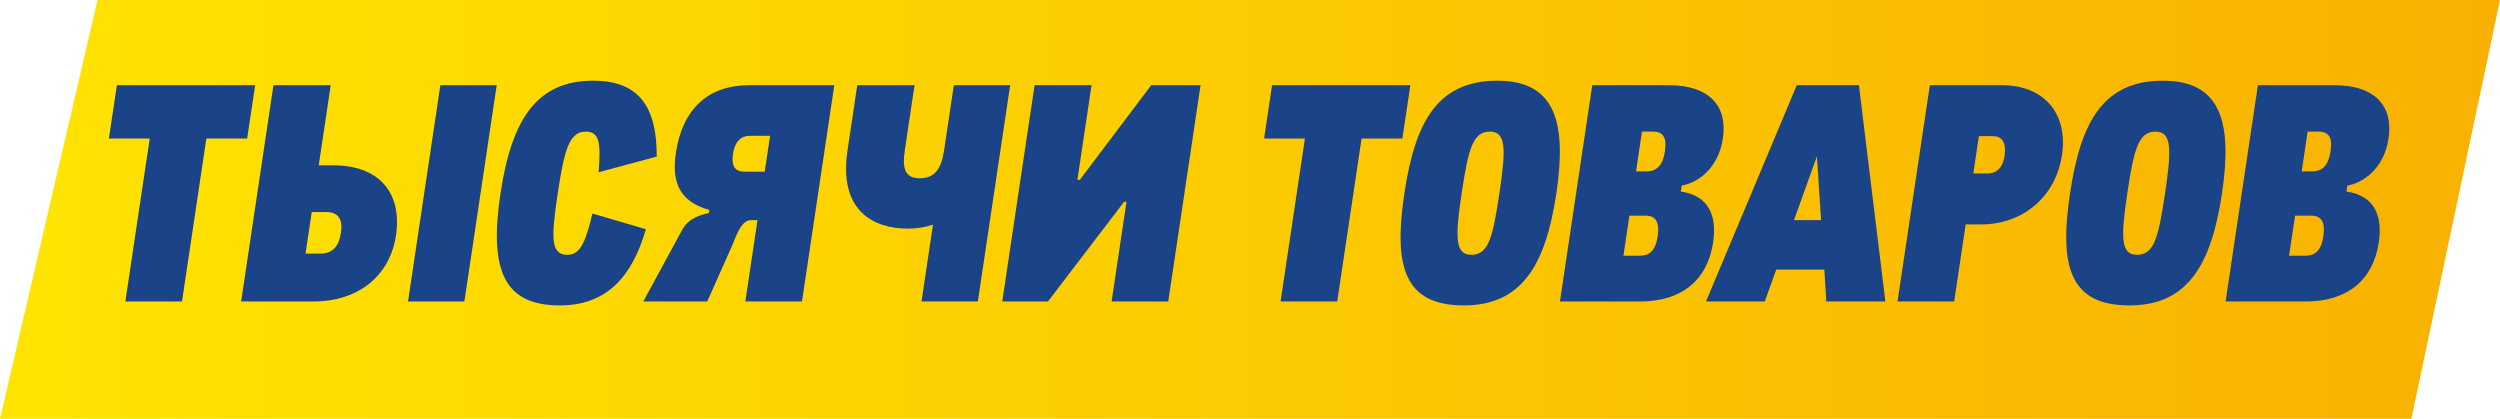
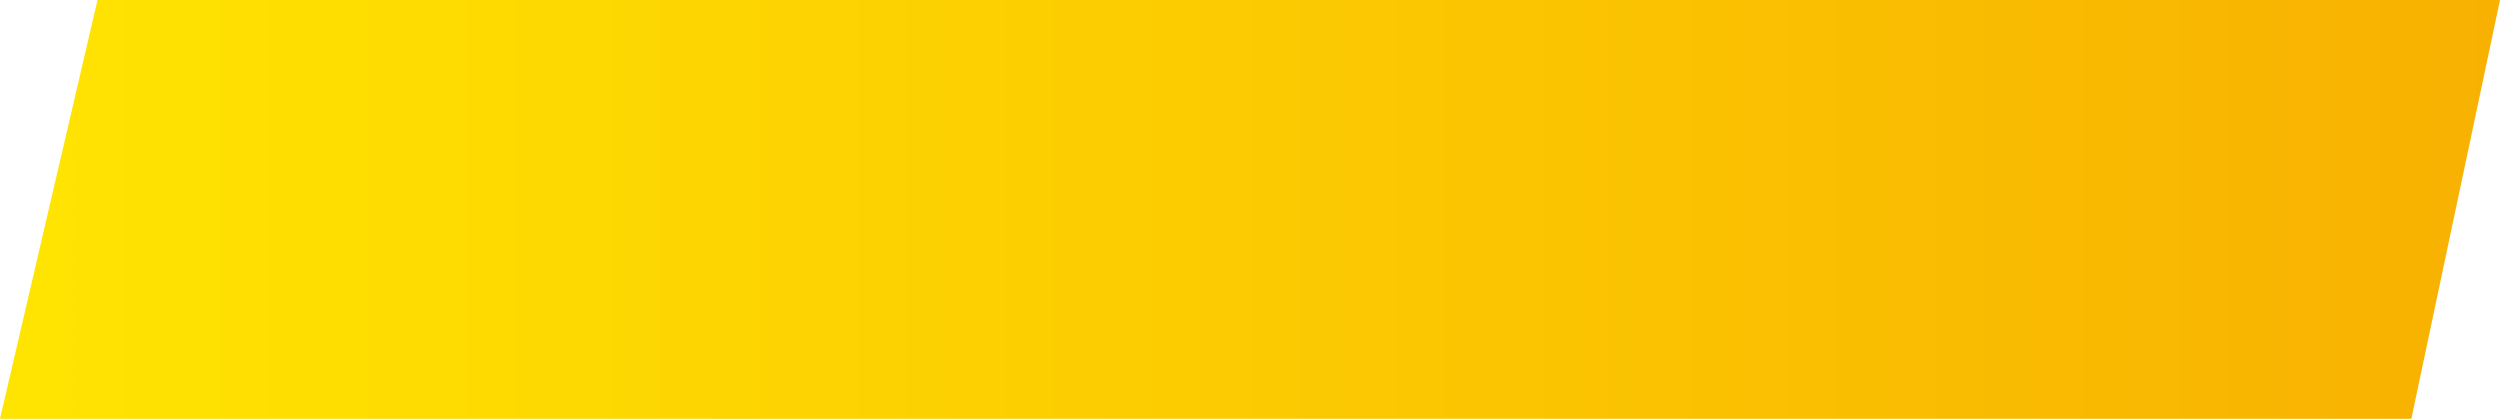
<svg xmlns="http://www.w3.org/2000/svg" width="197" height="33" viewBox="0 0 197 33" fill="none">
  <path d="M7.684 0H197L190.014 33H0L7.684 0Z" fill="url(#paint0_linear_3211_6562)" />
-   <path d="M9.878 23.758L11.797 10.917H8.581L9.209 6.716H20.105L19.477 10.917H16.261L14.342 23.758H9.878ZM24.567 16.709L24.077 19.984H25.229C26.237 19.984 26.71 19.391 26.869 18.323C27.018 17.326 26.679 16.709 25.719 16.709H24.567ZM24.689 23.758H19.001L21.548 6.716L26.06 6.716L25.117 13.03H26.293C29.821 13.03 31.713 15.142 31.202 18.56C30.734 21.693 28.289 23.758 24.689 23.758ZM36.593 23.758H32.153L34.7 6.716H39.14L36.593 23.758ZM44.118 24.067C39.798 24.067 38.512 21.432 39.435 15.261C40.357 9.089 42.493 6.36 46.765 6.36C50.461 6.36 51.763 8.567 51.751 12.341L47.174 13.575C47.343 11.32 47.269 10.371 46.165 10.371C44.869 10.371 44.468 11.771 43.947 15.261C43.422 18.774 43.395 20.079 44.715 20.079C45.699 20.079 46.125 19.154 46.688 16.827L50.896 18.062C49.797 21.883 47.742 24.067 44.118 24.067ZM58.677 13.528H60.261L60.684 10.703H59.099C58.331 10.703 57.894 11.226 57.759 12.127C57.617 13.077 57.909 13.528 58.677 13.528ZM65.743 6.716L63.196 23.758H58.732L59.69 17.349H59.186C58.61 17.349 58.233 17.943 57.758 19.201L55.732 23.758H50.692L53.641 18.323C54.119 17.373 54.693 17.065 55.863 16.78L55.899 16.543C53.595 15.902 52.903 14.43 53.261 12.033C53.782 8.543 55.855 6.716 58.999 6.716H65.743ZM75.161 6.716H79.601L77.054 23.758H72.614L73.519 17.706C72.887 17.919 72.225 18.014 71.529 18.014C68.937 18.014 66.06 16.709 66.783 11.866L67.553 6.716H72.065L71.295 11.866C71.072 13.362 71.377 14.05 72.481 14.05C73.633 14.05 74.171 13.338 74.391 11.866L75.161 6.716ZM92.058 23.758H87.594L88.768 15.902H88.576L82.578 23.758H78.978L81.525 6.716H86.013L84.899 14.169H85.091L90.717 6.716H94.605L92.058 23.758ZM100.909 23.758L102.828 10.917H99.612L100.24 6.716H111.136L110.508 10.917H107.292L105.373 23.758H100.909ZM115.345 24.067C110.593 24.067 109.817 20.91 110.665 15.237C111.509 9.588 113.287 6.36 117.991 6.36C122.527 6.36 123.485 9.588 122.641 15.237C121.793 20.91 119.905 24.067 115.345 24.067ZM115.941 20.079C117.285 20.079 117.628 18.75 118.153 15.237C118.678 11.724 118.688 10.371 117.392 10.371C116.072 10.371 115.702 11.724 115.177 15.237C114.652 18.75 114.669 20.079 115.941 20.079ZM128.398 16.994L127.926 20.15H129.222C129.918 20.15 130.448 19.818 130.629 18.608C130.788 17.539 130.486 16.994 129.694 16.994H128.398ZM129.388 10.371L128.92 13.504H129.76C130.552 13.504 131.03 13.03 131.197 11.914C131.367 10.774 131.02 10.371 130.228 10.371H129.388ZM129.235 23.758H122.923L125.47 6.716H131.518C134.59 6.716 136.16 8.258 135.762 10.917C135.4 13.338 133.701 14.43 132.521 14.62L132.45 15.095C134.612 15.403 135.317 16.946 134.994 19.106C134.558 22.026 132.571 23.758 129.235 23.758ZM143.174 12.317L141.366 17.349H143.502L143.174 12.317ZM148.568 23.758H143.912L143.76 21.242H139.968L139.064 23.758H134.432L141.587 6.716H146.483L148.568 23.758ZM155.936 10.727L155.496 13.67H156.6C157.44 13.67 157.837 13.101 157.958 12.294C158.121 11.202 157.736 10.727 157.04 10.727H155.936ZM153.989 23.758H149.525L152.072 6.716L157.784 6.716C160.928 6.716 162.991 8.804 162.481 12.223C161.973 15.617 159.289 17.682 156.145 17.682H154.897L153.989 23.758ZM167.798 24.067C163.046 24.067 162.27 20.91 163.118 15.237C163.962 9.588 165.741 6.36 170.445 6.36C174.981 6.36 175.938 9.588 175.094 15.237C174.246 20.91 172.358 24.067 167.798 24.067ZM168.394 20.079C169.738 20.079 170.081 18.75 170.606 15.237C171.131 11.724 171.141 10.371 169.845 10.371C168.525 10.371 168.155 11.724 167.63 15.237C167.105 18.75 167.122 20.079 168.394 20.079ZM180.851 16.994L180.379 20.15H181.675C182.371 20.15 182.901 19.818 183.082 18.608C183.242 17.539 182.939 16.994 182.147 16.994H180.851ZM181.841 10.371L181.373 13.504H182.213C183.005 13.504 183.484 13.03 183.65 11.914C183.821 10.774 183.473 10.371 182.681 10.371H181.841ZM181.688 23.758H175.376L177.923 6.716H183.971C187.043 6.716 188.613 8.258 188.215 10.917C187.853 13.338 186.154 14.43 184.974 14.62L184.903 15.095C187.065 15.403 187.77 16.946 187.447 19.106C187.011 22.026 185.024 23.758 181.688 23.758Z" fill="#1A4487" />
  <defs>
    <linearGradient id="paint0_linear_3211_6562" x1="0" y1="16.5" x2="197" y2="16.5" gradientUnits="userSpaceOnUse">
      <stop stop-color="#FFE401" />
      <stop offset="1" stop-color="#F8B101" />
    </linearGradient>
  </defs>
</svg>